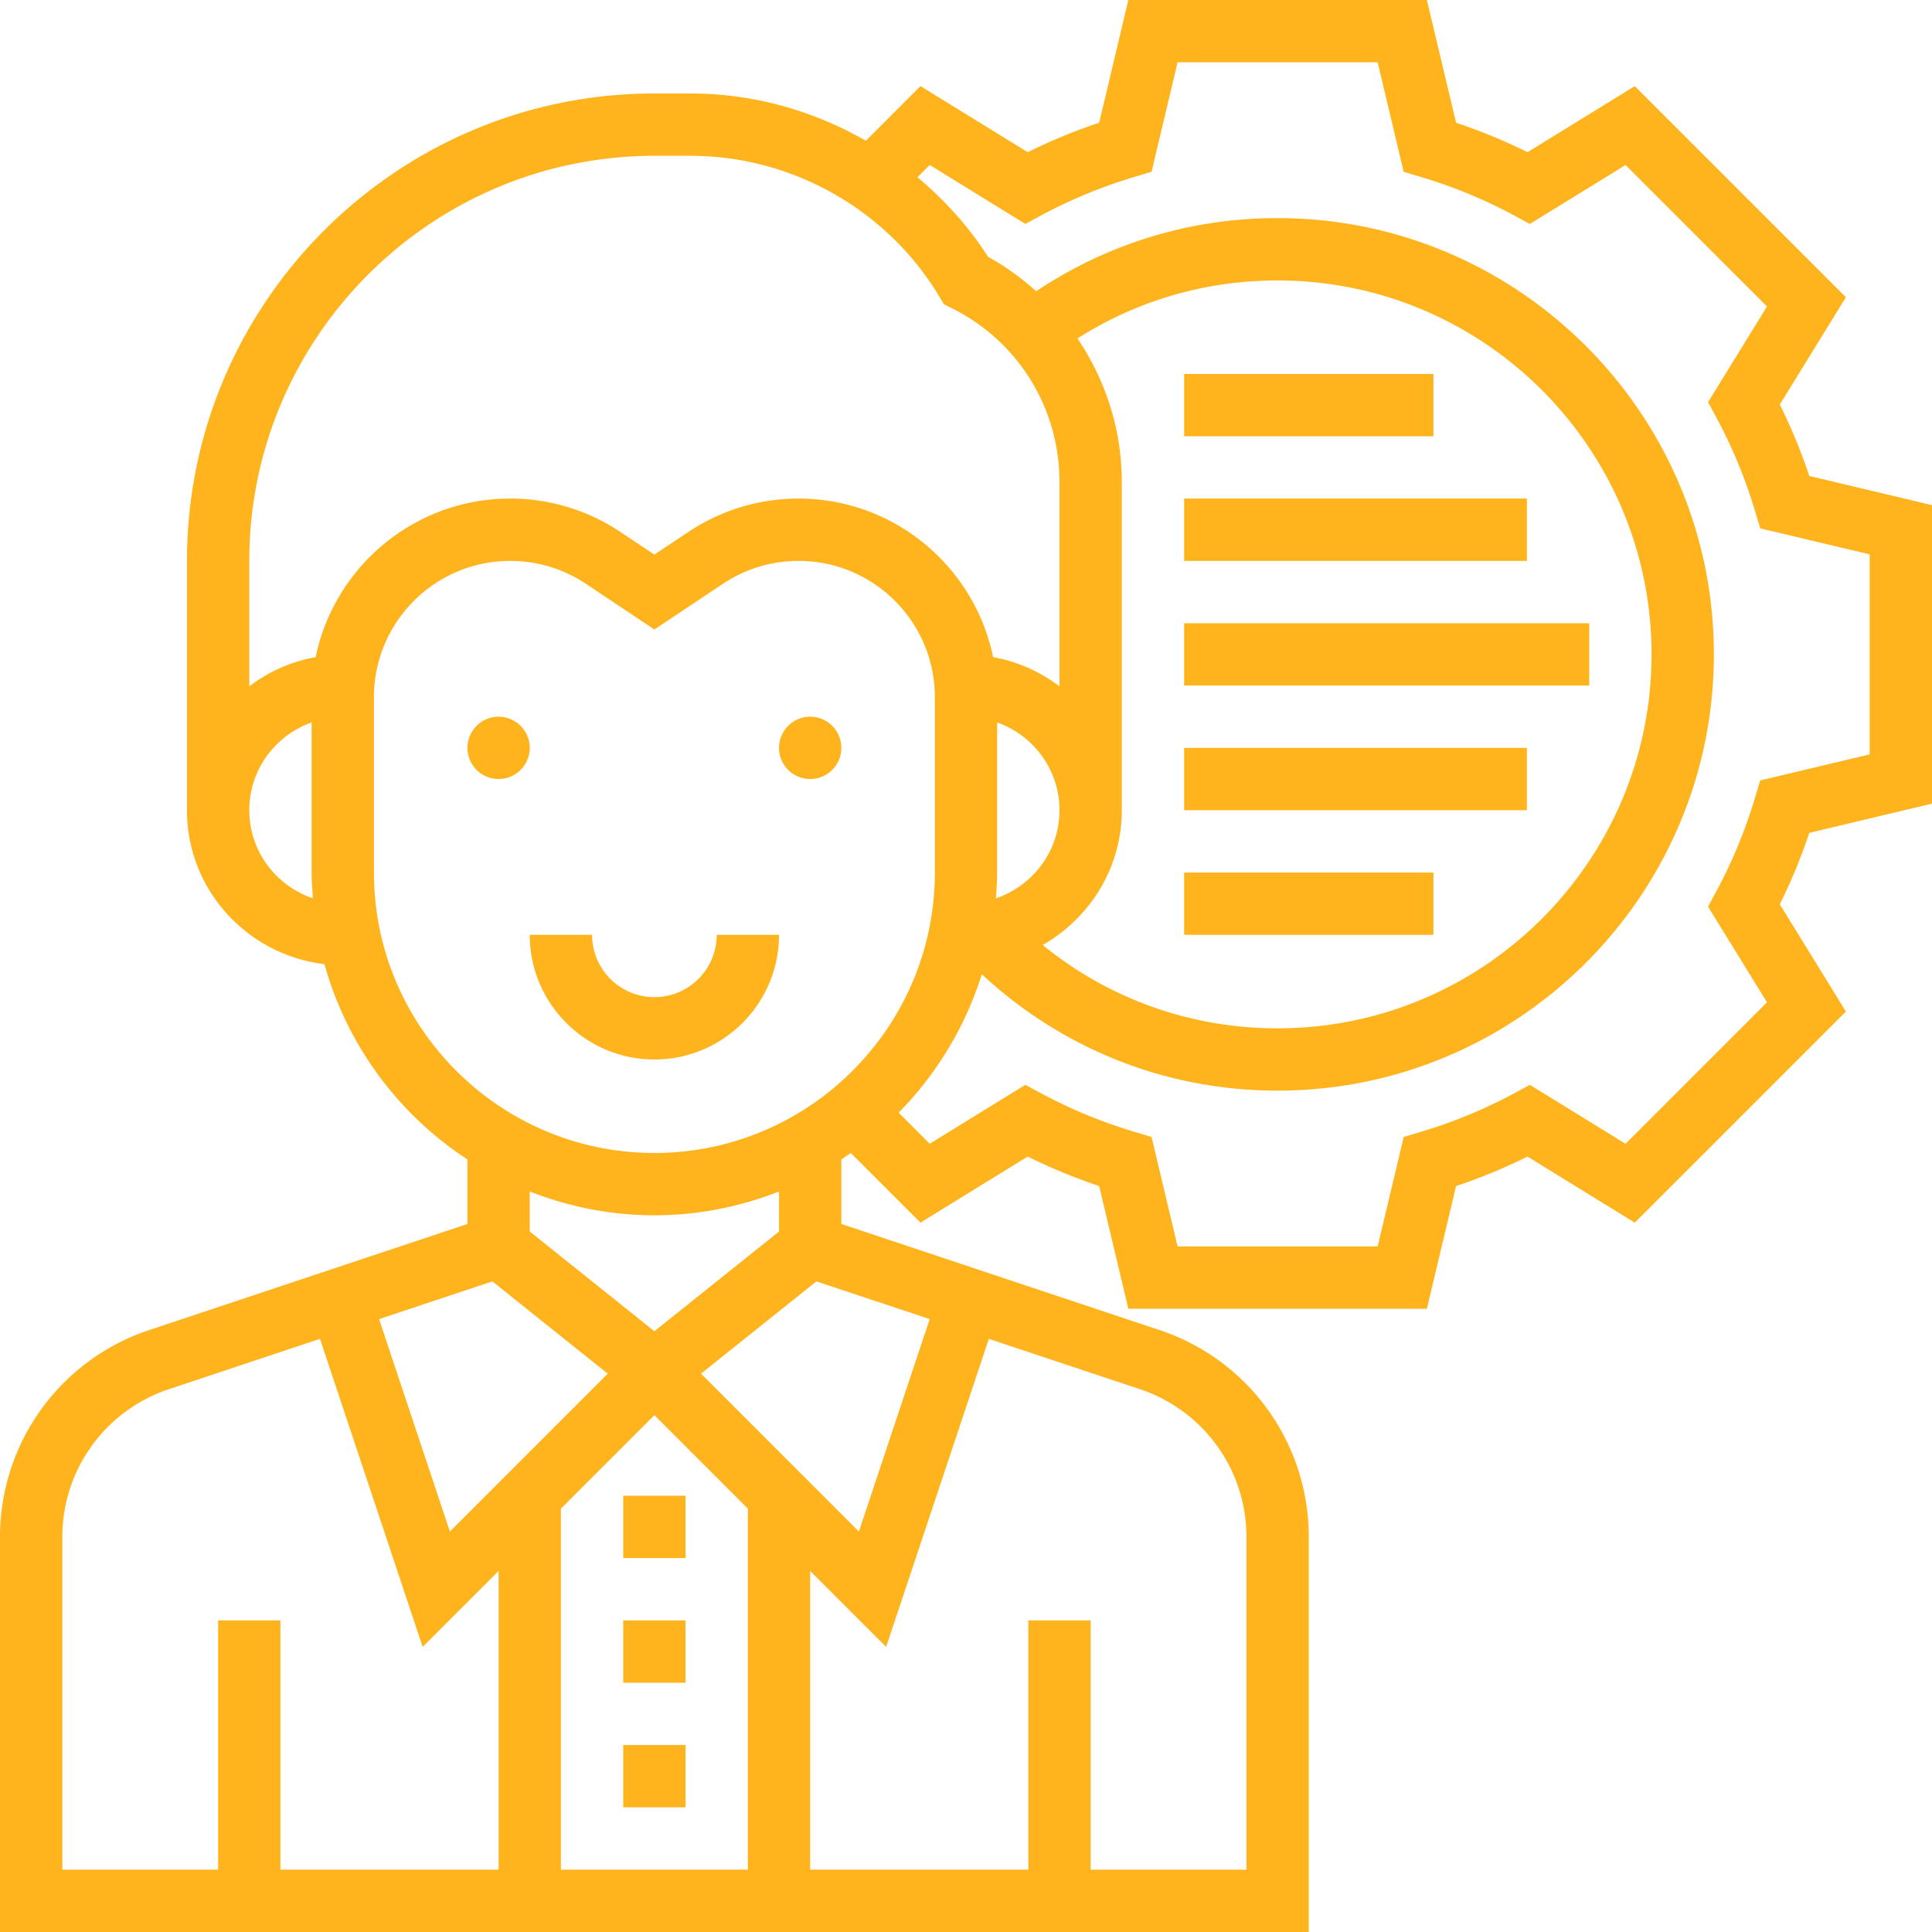
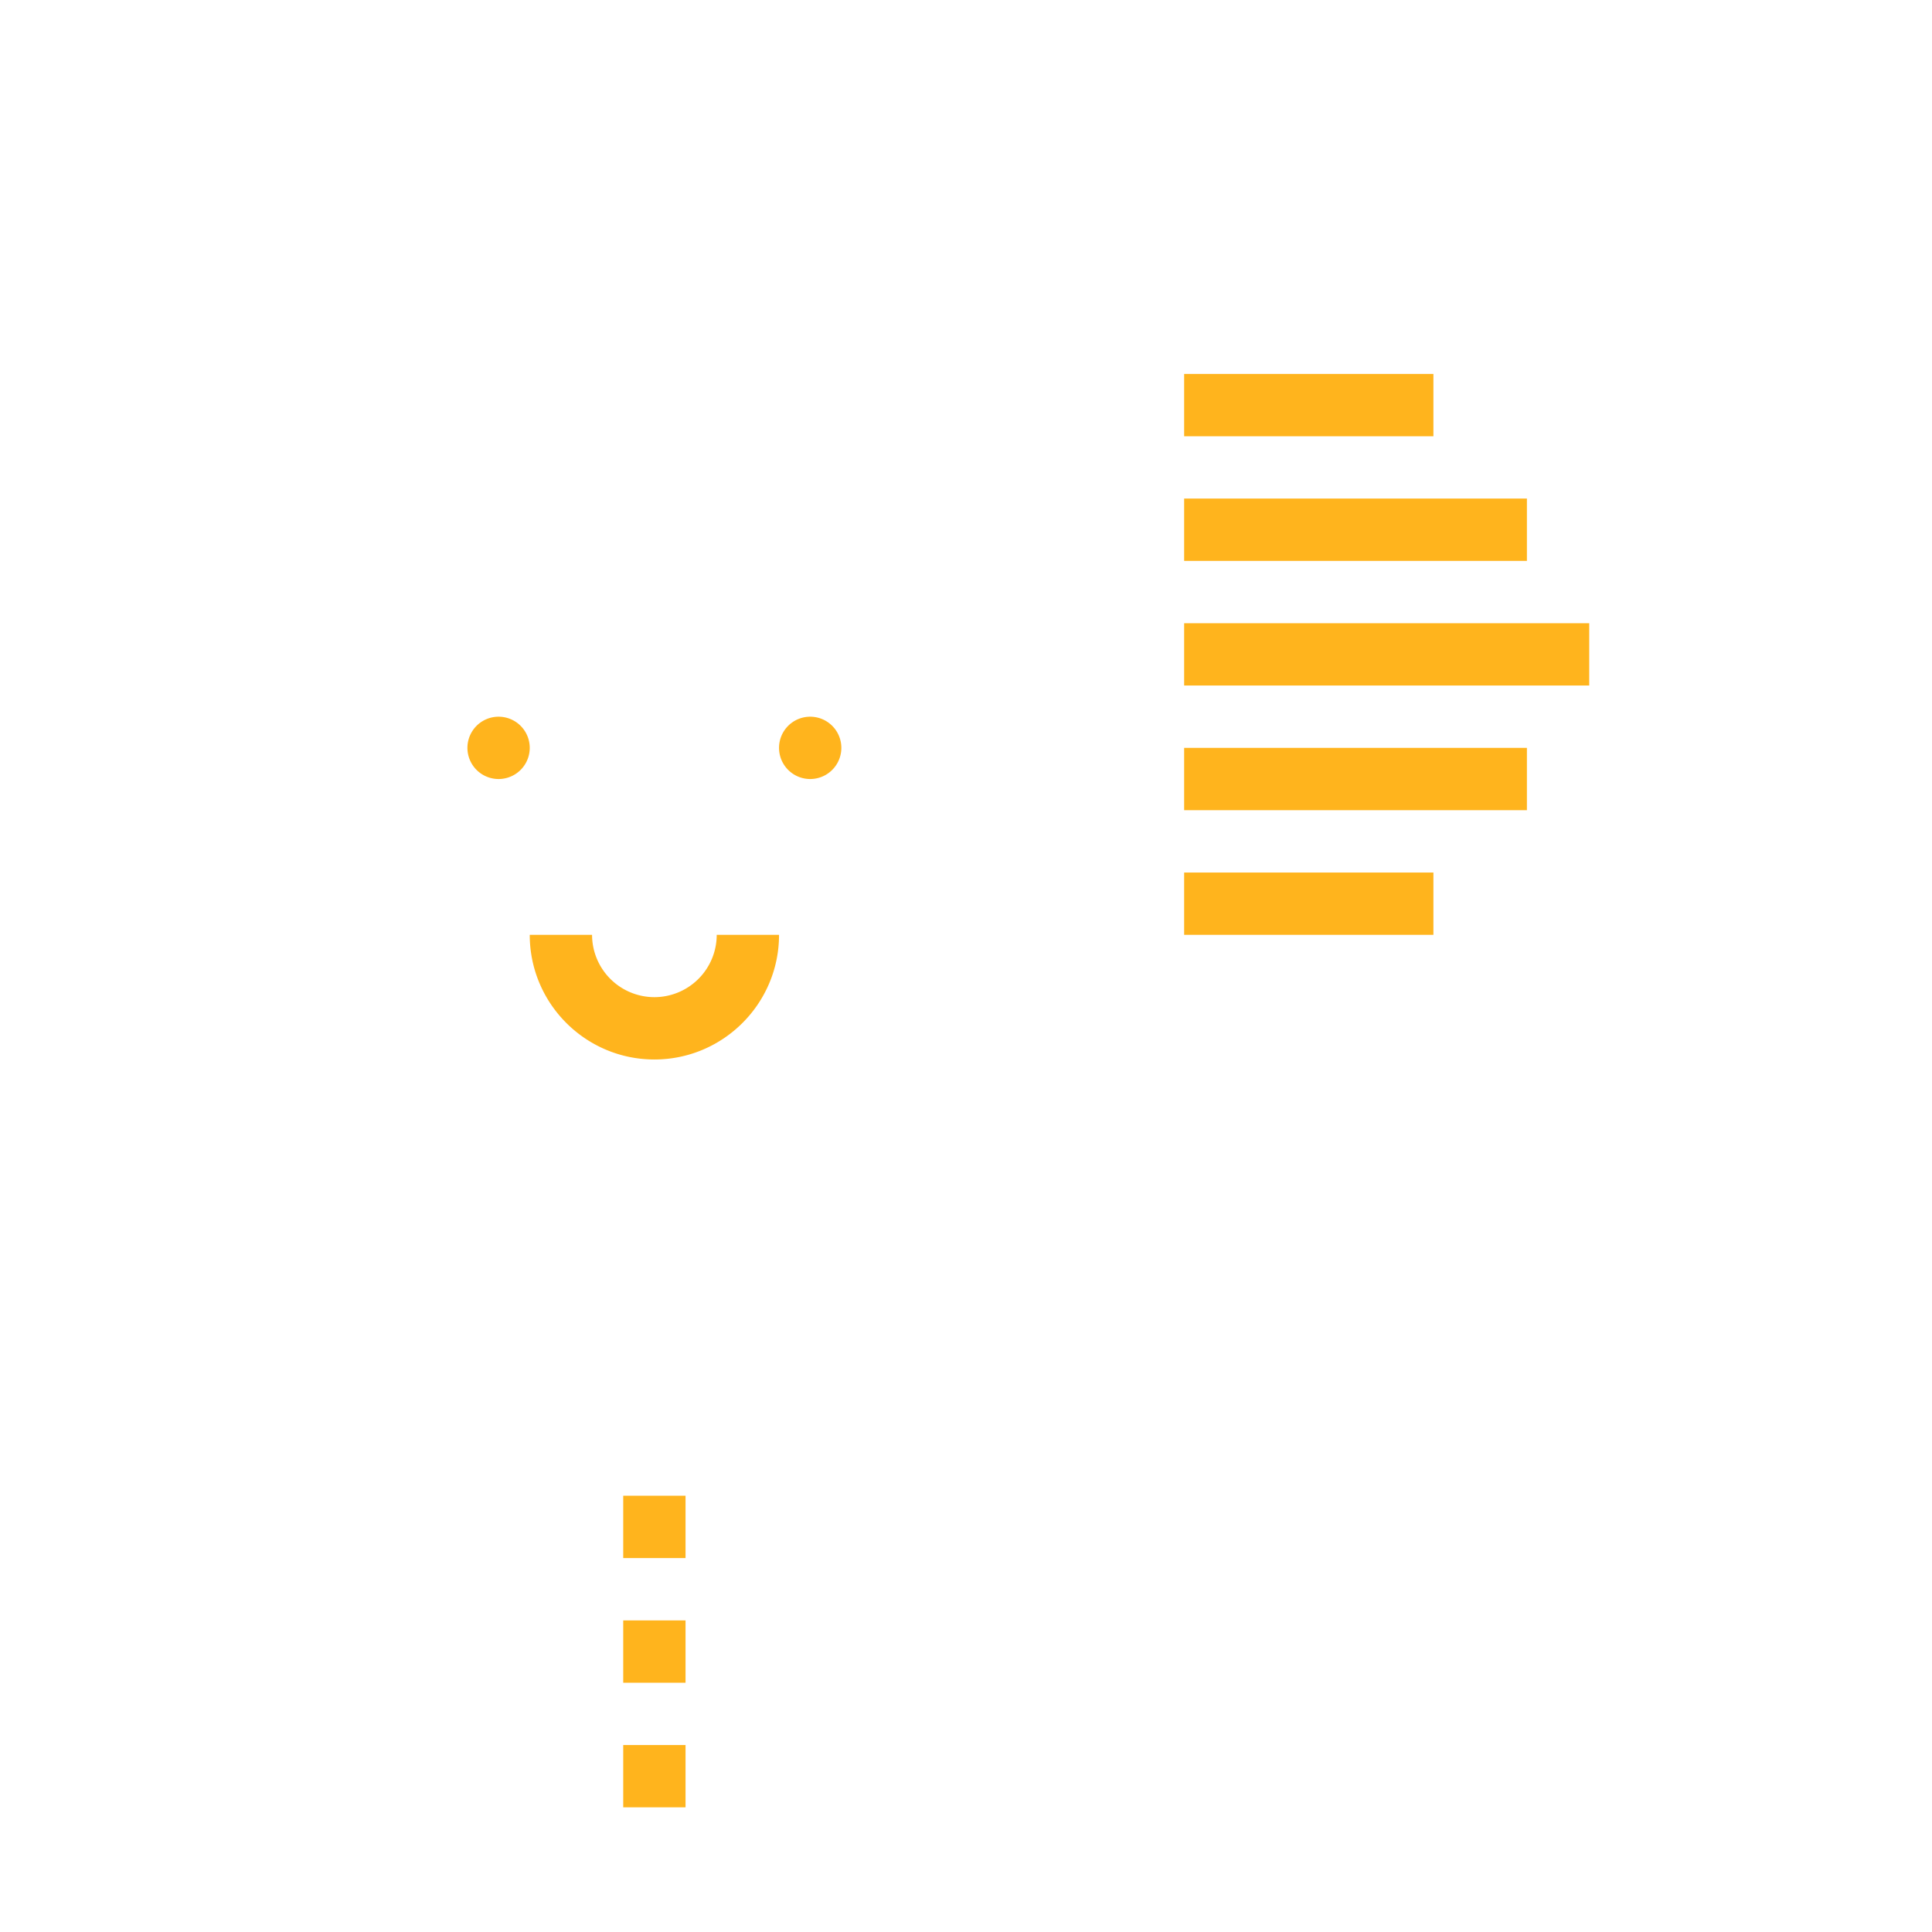
<svg xmlns="http://www.w3.org/2000/svg" width="150" height="150">
-   <path fill="#FFB41D" d="M150 62.395V39.218l-9.527-2.265a43.764 43.764 0 0 0-2.288-5.547l5.13-8.328-16.391-16.39-8.327 5.128a43.447 43.447 0 0 0-5.547-2.288L110.782 0H87.604L85.34 9.527a43.678 43.678 0 0 0-5.547 2.288l-8.327-5.13-4.241 4.241c-4.089-2.345-8.761-3.668-13.59-3.668h-2.828c-20.011 0-36.291 16.28-36.291 36.291v19.354c0 6.182 4.679 11.238 10.672 11.952A26.663 26.663 0 0 0 36.29 90.017v5.013l-24.711 8.238A16.911 16.911 0 0 0 0 119.335V150h101.613v-30.665a16.911 16.911 0 0 0-11.579-16.067L65.323 95.03v-5.013c.247-.161.491-.329.733-.498l5.407 5.407 8.327-5.131a43.341 43.341 0 0 0 5.548 2.288l2.267 9.53h23.178l2.265-9.527a43.696 43.696 0 0 0 5.548-2.289l8.327 5.131 16.391-16.391-5.13-8.328a43.592 43.592 0 0 0 2.288-5.547L150 62.395zm-130.645.508c0-3.149 2.029-5.811 4.839-6.813v11.651c0 .677.05 1.341.101 2.006-2.862-.973-4.94-3.658-4.94-6.844m5.153-11.884a11.95 11.95 0 0 0-5.153 2.27v-9.74c0-17.342 14.11-31.452 31.452-31.452h2.828c7.858 0 15.25 4.186 19.292 10.924l.363.605.63.314c5.143 2.572 8.338 7.743 8.338 13.496V53.29a12.027 12.027 0 0 0-5.152-2.27C75.66 44.003 69.438 38.709 62 38.709c-3.056 0-6.012.896-8.552 2.588l-2.642 1.761-2.642-1.761a15.373 15.373 0 0 0-8.553-2.588c-7.436 0-13.658 5.294-15.103 12.31m59.146-24.74c4.638-2.954 9.962-4.504 15.539-4.504 16.01 0 29.032 13.022 29.032 29.032S115.203 79.84 99.193 79.84c-6.747 0-13.094-2.288-18.239-6.469 3.649-2.086 6.143-5.972 6.143-10.467v-25.47c0-4.087-1.258-7.928-3.443-11.155m-6.336 43.469c.05-.666.102-1.329.102-2.006V56.09c2.809 1.002 4.838 3.663 4.838 6.813 0 3.186-2.077 5.871-4.94 6.845M38.226 99.486l8.959 7.166-12.256 12.257-5.497-16.493 8.794-2.93zm2.903-3.873v-3.107c3.005 1.18 6.261 1.849 9.678 1.849s6.672-.669 9.677-1.849v3.107l-9.677 7.742-9.678-7.742zm-2.42 49.548H21.774v-19.354h-4.839v19.354H4.839v-25.826c0-5.217 3.324-9.827 8.272-11.478l11.731-3.91 7.974 23.918 5.894-5.896v23.192zm19.355 0H43.548v-28.03l7.258-7.258 7.258 7.258v28.03zm30.441-37.304a12.085 12.085 0 0 1 8.27 11.478v25.826H84.678v-19.354h-4.839v19.354H62.903V121.97l5.896 5.896 7.974-23.918 11.732 3.909zm-16.324-5.441l-5.497 16.493-12.256-12.257 8.959-7.166 8.794 2.93zM50.807 89.517c-12.005 0-21.774-9.771-21.774-21.775V54.128c0-5.833 4.747-10.58 10.58-10.58 2.098 0 4.125.614 5.869 1.775l5.326 3.552 5.325-3.55a10.531 10.531 0 0 1 5.869-1.778c5.834 0 10.58 4.747 10.58 10.58V67.74c-.001 12.006-9.771 21.777-21.775 21.777m86.382-11.699l-10.983 10.984-7.425-4.575-1.229.662a38.552 38.552 0 0 1-7.233 2.985l-1.336.402-2.022 8.497H91.428l-2.021-8.5-1.336-.401a38.642 38.642 0 0 1-7.233-2.985l-1.229-.663-7.425 4.576-2.415-2.415a26.625 26.625 0 0 0 6.458-10.744c6.269 5.818 14.333 9.036 22.967 9.036 18.678 0 33.871-15.193 33.871-33.872 0-18.678-15.193-33.871-33.871-33.871a33.531 33.531 0 0 0-18.742 5.678c-1.135-1.011-2.369-1.929-3.743-2.675-1.5-2.361-3.377-4.411-5.478-6.177l.951-.951 7.425 4.578 1.229-.663a38.733 38.733 0 0 1 7.235-2.985l1.336-.401 2.021-8.5h15.532l2.02 8.5 1.336.401a38.53 38.53 0 0 1 7.236 2.985l1.229.663 7.425-4.575 10.983 10.984-4.575 7.425.663 1.23a38.665 38.665 0 0 1 2.985 7.235l.401 1.336 8.497 2.018v15.532l-8.499 2.021-.402 1.336a38.545 38.545 0 0 1-2.984 7.235l-.663 1.23 4.577 7.424z" />
  <path fill="#FFB41D" d="M62.903 55.645a2.419 2.419 0 1 0 0 4.838 2.419 2.419 0 0 0 0-4.838M38.71 55.645a2.419 2.419 0 1 0 0 4.838 2.419 2.419 0 0 0 0-4.838M50.807 77.419a4.844 4.844 0 0 1-4.839-4.838h-4.839c0 5.337 4.34 9.677 9.678 9.677 5.337 0 9.677-4.34 9.677-9.677h-4.838a4.844 4.844 0 0 1-4.839 4.838M48.387 116.129h4.838v4.839h-4.838zM48.387 125.807h4.838v4.839h-4.838zM48.387 135.483h4.838v4.839h-4.838zM91.936 29.032h19.354v4.839H91.936zM91.936 38.709h26.613v4.839H91.936zM91.936 48.387h31.452v4.838H91.936zM91.936 58.064h26.613v4.838H91.936zM91.936 67.742h19.354v4.839H91.936z" />
</svg>